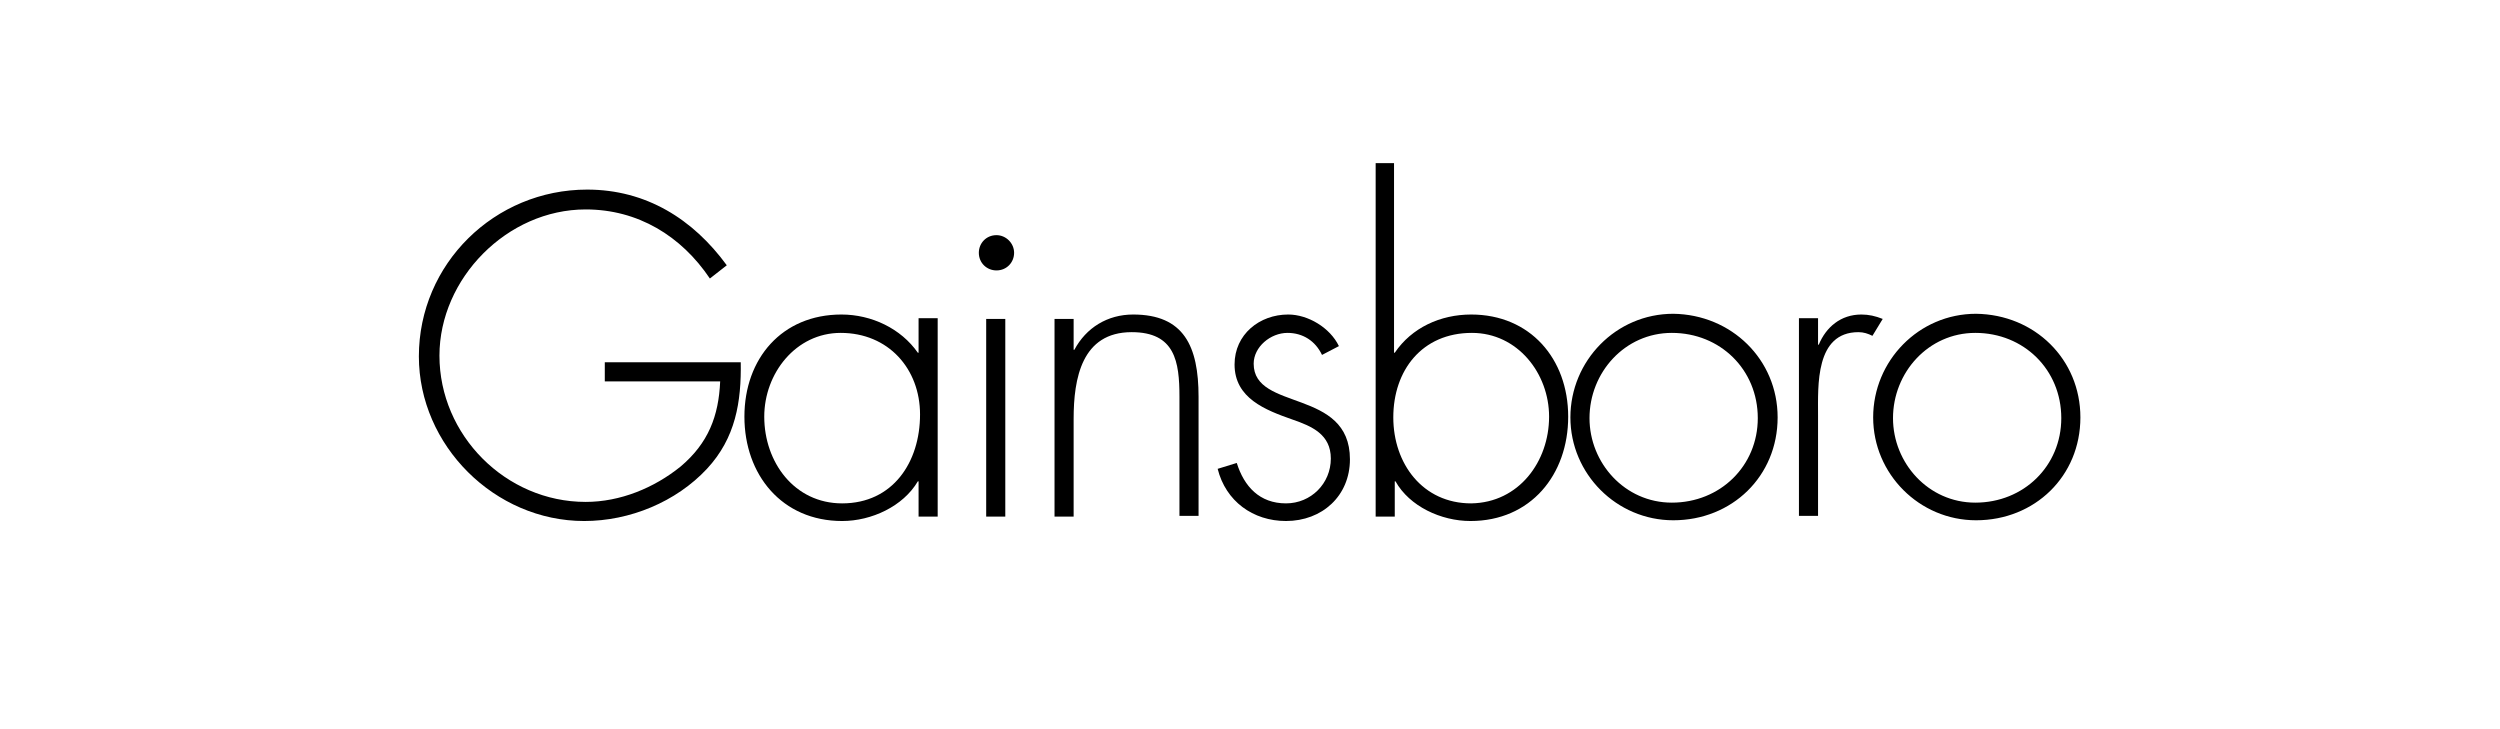
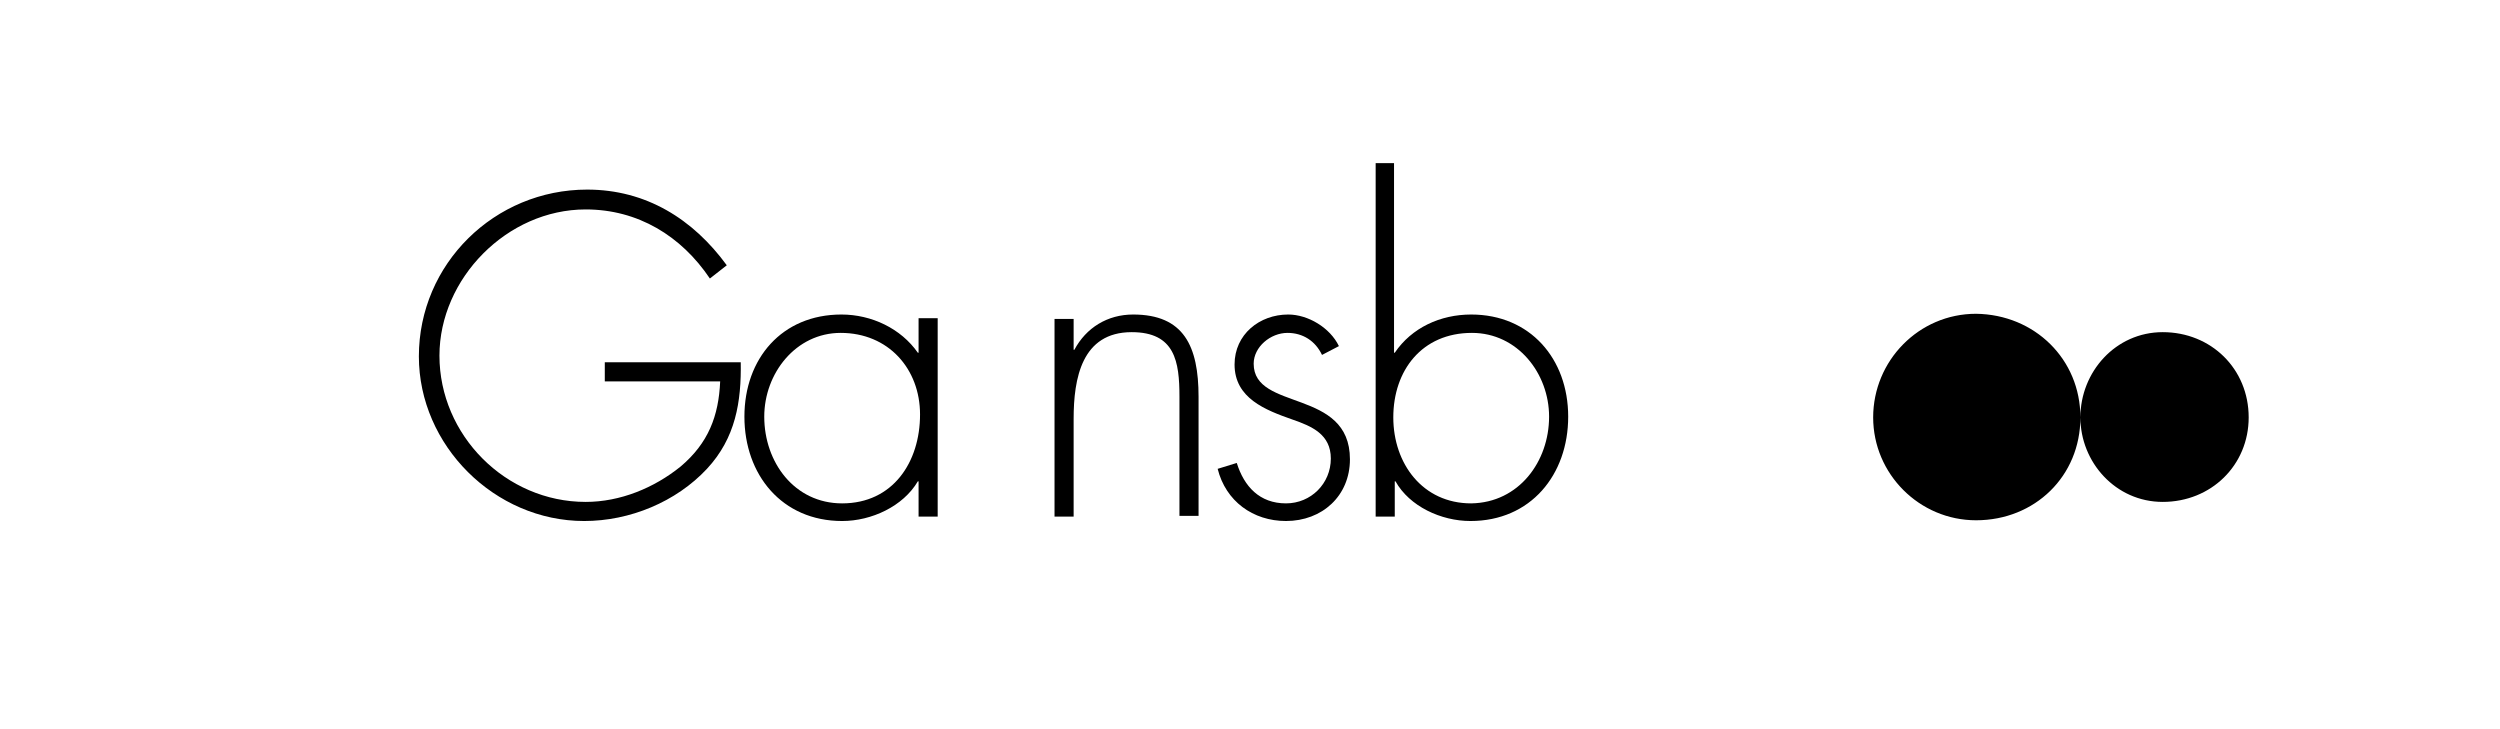
<svg xmlns="http://www.w3.org/2000/svg" viewBox="-922 -148 340.2 99.2" enable-background="new -922 -148 340.2 99.2">
  <path d="m-821.2-98.8c.1 5.5-.7 10.4-4.6 14.6-4.2 4.5-10.5 7.1-16.7 7.1-12.2 0-22.5-10.3-22.5-22.4 0-12.6 10.3-22.7 22.9-22.7 8 0 14.4 4 19 10.3l-2.3 1.8c-3.9-5.8-9.8-9.4-16.9-9.4-10.7 0-19.9 9.4-19.9 19.9 0 10.8 9 19.9 19.9 19.9 4.7 0 9.3-1.9 12.9-4.8 3.8-3.2 5.2-6.9 5.4-11.6h-15.7v-2.6h18.5z" />
  <path d="m-794.4-77.7h-2.6v-4.8h-.1c-2 3.4-6.3 5.4-10.3 5.4-8.2 0-13.3-6.3-13.3-14.2 0-7.9 5.1-13.9 13.2-13.9 4.1 0 8.1 1.9 10.4 5.2h.1v-4.7h2.6v27m-23.6-13.6c0 6.2 4.1 11.8 10.6 11.8 6.9 0 10.6-5.6 10.6-12.1 0-6.2-4.3-11.1-10.8-11.1-6.1 0-10.4 5.5-10.4 11.4" />
-   <path d="m-784-113.6c0 1.3-1 2.4-2.4 2.4-1.3 0-2.4-1-2.4-2.4 0-1.3 1-2.4 2.4-2.4 1.3 0 2.4 1.1 2.4 2.4m-1.2 35.9h-2.6v-26.9h2.6v26.9" />
  <path d="m-775.9-100.4h.1c1.6-3 4.5-4.8 8-4.8 6.9 0 8.9 4.3 8.9 11.2v16.2h-2.6v-16.2c0-4.8-.6-8.8-6.5-8.8-6.8 0-7.9 6.3-7.9 11.8v13.3h-2.6v-26.9h2.6v4.2" />
  <path d="m-742.1-99.7c-.9-1.9-2.6-3-4.7-3-2.3 0-4.6 1.9-4.6 4.2 0 6.5 13.1 3.3 13.1 13 0 5-3.8 8.4-8.7 8.4-4.5 0-8.2-2.7-9.3-7.1l2.6-.8c1 3.2 3.1 5.5 6.7 5.5 3.4 0 6.1-2.7 6.1-6.1 0-3.3-2.6-4.4-5.2-5.3-3.7-1.3-7.9-2.9-7.9-7.5 0-4.1 3.4-6.8 7.3-6.8 2.7 0 5.7 1.8 6.9 4.3l-2.3 1.2" />
  <path d="m-734.9-125.8h2.6v25.8h.1c2.3-3.4 6.2-5.2 10.4-5.2 8 0 13.2 6 13.2 13.9 0 7.9-5.1 14.2-13.3 14.2-4 0-8.3-2-10.2-5.4h-.1v4.8h-2.6v-48.1zm23.7 34.5c0-5.9-4.3-11.4-10.5-11.4-6.8 0-10.7 5.1-10.7 11.5 0 6.3 4 11.7 10.6 11.7 6.5-.1 10.6-5.7 10.6-11.8" />
-   <path d="m-680.1-91.2c0 8-6.2 14-14.2 14-7.7 0-14-6.3-14-14 0-7.7 6.2-14.1 14-14.1 7.9.1 14.2 6.2 14.2 14.1m-25.6.1c0 6.1 4.8 11.5 11.2 11.5 6.6 0 11.7-5 11.7-11.5 0-6.6-5.1-11.6-11.7-11.6-6.4 0-11.2 5.4-11.2 11.6" />
-   <path d="m-674.6-101.1h.1c1-2.4 3-4.1 5.8-4.1 1 0 1.9.2 2.9.6l-1.4 2.3c-.6-.3-1.2-.5-1.9-.5-5.9 0-5.5 7.3-5.5 11.3v13.7h-2.6v-26.9h2.6v3.6" />
-   <path d="m-638.9-91.2c0 8-6.2 14-14.2 14-7.7 0-14-6.3-14-14 0-7.7 6.2-14.1 14-14.1 8 .1 14.2 6.2 14.2 14.1m-25.5.1c0 6.1 4.8 11.5 11.2 11.5 6.6 0 11.7-5 11.7-11.5 0-6.6-5.1-11.6-11.7-11.6-6.4 0-11.2 5.4-11.2 11.6" />
+   <path d="m-638.9-91.2c0 8-6.2 14-14.2 14-7.7 0-14-6.3-14-14 0-7.7 6.2-14.1 14-14.1 8 .1 14.2 6.2 14.2 14.1c0 6.1 4.8 11.5 11.2 11.5 6.6 0 11.7-5 11.7-11.5 0-6.6-5.1-11.6-11.7-11.6-6.4 0-11.2 5.4-11.2 11.6" />
</svg>